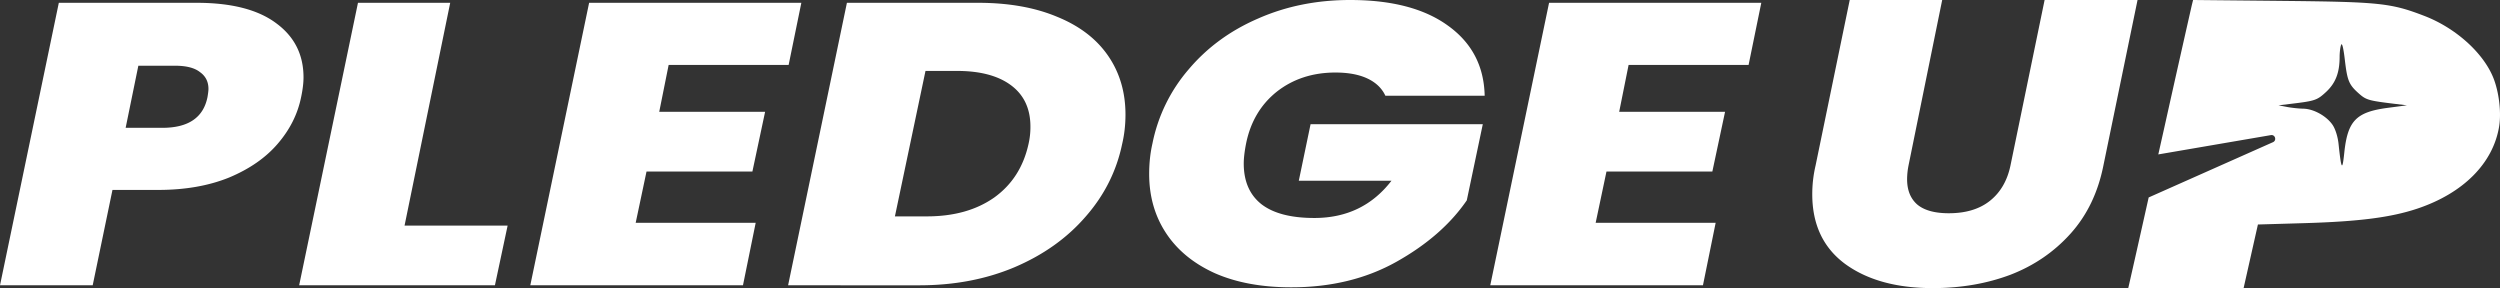
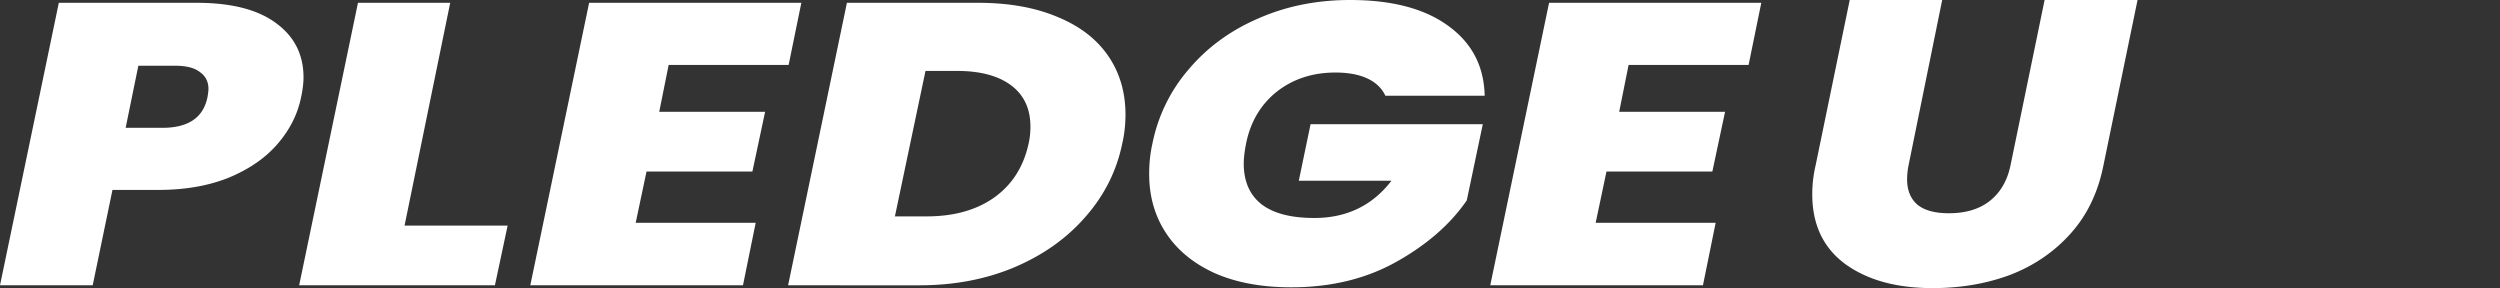
<svg xmlns="http://www.w3.org/2000/svg" width="269" height="31" fill="none">
  <rect width="100%" height="100%" fill="#333333" stroke="none" />
  <path fill="#fff" d="m175.237 6.985-1.013 5.045h11.392l-1.367 6.424h-11.392l-1.164 5.518h12.911l-1.367 6.726h-22.886L166.68.302h22.835l-1.367 6.683h-12.911Zm-51.232 8.45a17.419 17.419 0 0 1 3.899-7.976c1.991-2.357 4.489-4.182 7.493-5.476C138.402.661 141.693 0 145.271 0c4.489 0 7.999.92 10.531 2.76 2.565 1.839 3.882 4.354 3.949 7.544h-10.683c-.371-.804-1.013-1.422-1.924-1.854-.911-.43-2.059-.646-3.443-.646-2.464 0-4.574.69-6.329 2.07-1.721 1.379-2.818 3.233-3.291 5.561-.169.862-.253 1.58-.253 2.156 0 1.926.641 3.392 1.924 4.397 1.282.978 3.173 1.466 5.671 1.466 3.476 0 6.244-1.336 8.303-4.01h-9.974l1.266-6.078h18.531l-1.722 8.191c-1.755 2.559-4.27 4.757-7.544 6.597-3.274 1.84-7.055 2.76-11.341 2.76-3.173 0-5.907-.504-8.203-1.51-2.295-1.035-4.05-2.472-5.265-4.311-1.216-1.84-1.823-3.967-1.823-6.381 0-1.15.118-2.242.354-3.277ZM105.254.302c3.274 0 6.11.503 8.506 1.51 2.397.977 4.219 2.37 5.468 4.182 1.249 1.81 1.874 3.923 1.874 6.337 0 1.093-.118 2.142-.355 3.148-.607 2.931-1.924 5.547-3.949 7.847-1.992 2.299-4.54 4.11-7.645 5.432-3.072 1.294-6.481 1.94-10.228 1.94H84.799L91.128.302h14.126Zm-5.519 22.98c2.903 0 5.316-.675 7.24-2.026 1.924-1.38 3.156-3.305 3.697-5.777a8.096 8.096 0 0 0 .202-1.854c0-1.926-.692-3.406-2.076-4.441-1.384-1.035-3.325-1.552-5.823-1.552h-3.392l-3.29 15.65h3.442ZM71.946 6.985l-1.013 5.045h11.392l-1.367 6.424H69.566L68.4 23.972h12.912l-1.368 6.726H57.06L63.389.302h22.835l-1.367 6.683H71.946ZM43.53 24.274h11.09l-1.367 6.424H32.189L38.518.302h9.924L43.53 24.274Zm-11.126-13.84c-.37 1.84-1.215 3.521-2.531 5.045-1.283 1.494-3.021 2.702-5.215 3.621-2.194.891-4.743 1.337-7.646 1.337h-4.911L9.974 30.698H0L6.329.302h14.835c3.747 0 6.6.733 8.557 2.2 1.958 1.436 2.937 3.377 2.937 5.82 0 .603-.085 1.308-.254 2.112Zm-14.936 3.32c2.802 0 4.422-1.106 4.86-3.32.068-.402.102-.69.102-.862 0-.776-.304-1.38-.911-1.81-.574-.46-1.469-.69-2.684-.69h-3.95l-1.366 6.682h3.949Z" />
-   <path fill="#fff" fill-rule="evenodd" d="M245.587.097c10.485.106 11.679.232 15.274 1.615 3.473 1.336 6.521 4.137 7.514 6.904.547 1.523.765 3.552.534 4.976-.642 3.97-3.854 7.2-8.807 8.857-2.826.945-6.264 1.388-12.102 1.56l-5.048.147-1.54 6.844H229l.115-.505c.478-2.092.991-4.376 2.082-9.25l13.376-5.947c.43-.191.235-.84-.229-.76l-12.111 2.077.697-3.108A3337.007 3337.007 0 0 1 235.844.53l.132-.531 9.611.097Zm6.717 6.334c-.149-1.268-.297-1.866-.399-1.609-.089.226-.162.814-.162 1.304 0 1.695-.434 2.817-1.454 3.764-.968.898-1.185.972-3.784 1.282l-1.337.16.892.172c.49.096 1.292.182 1.783.191 1.116.021 2.51.8 3.155 1.763.292.437.549 1.258.629 2.016.299 2.819.406 2.986.618.959.36-3.442 1.274-4.381 4.697-4.831l2.045-.27-1.337-.161c-2.779-.338-3.052-.416-3.816-1.09-1.094-.967-1.264-1.377-1.53-3.65Z" clip-rule="evenodd" />
  <path fill="#fff" d="m208.98 0-3.623 17.808a7.74 7.74 0 0 0-.153 1.48c0 1.161.357 2.06 1.072 2.7.748.638 1.887.957 3.418.957 1.837 0 3.316-.45 4.439-1.35 1.122-.9 1.853-2.162 2.194-3.787L220 0h10l-3.673 17.808c-.579 2.902-1.752 5.34-3.521 7.314-1.769 1.974-3.928 3.454-6.479 4.441-2.551.958-5.341 1.437-8.368 1.437-3.911 0-7.058-.87-9.439-2.612-2.347-1.742-3.52-4.238-3.52-7.49 0-1.044.119-2.075.357-3.09L199.031 0h9.949Z" />
</svg>